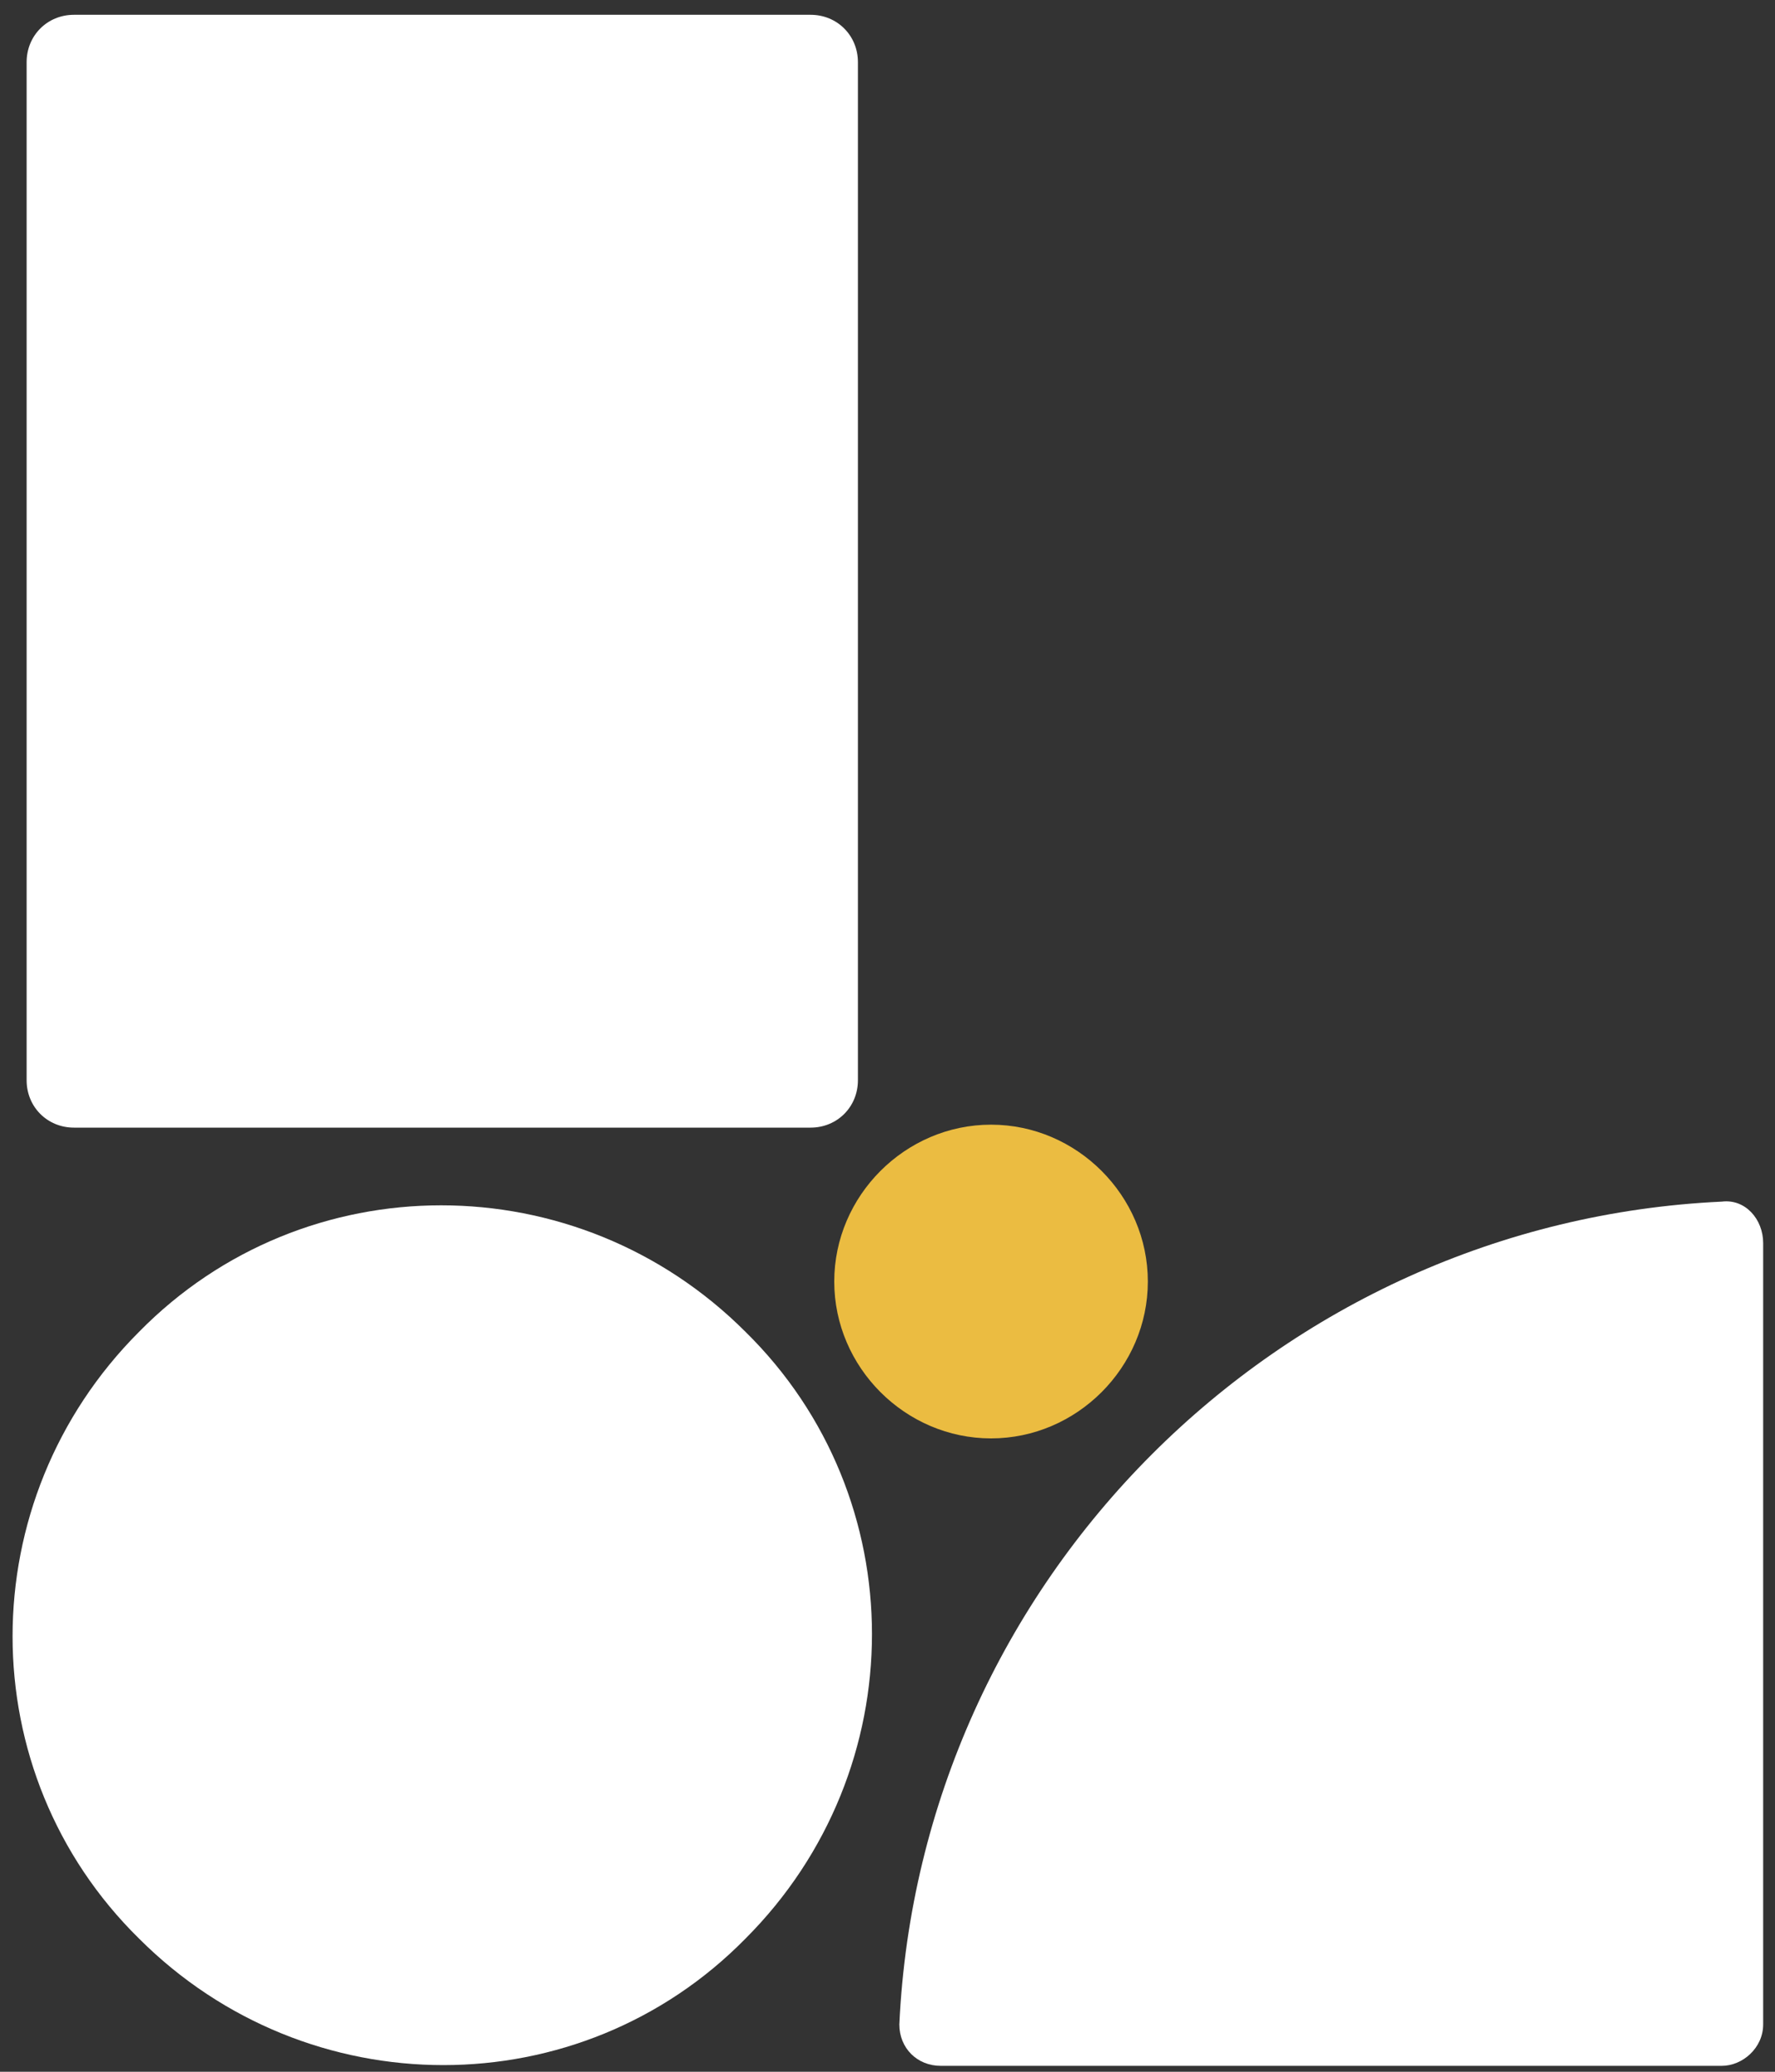
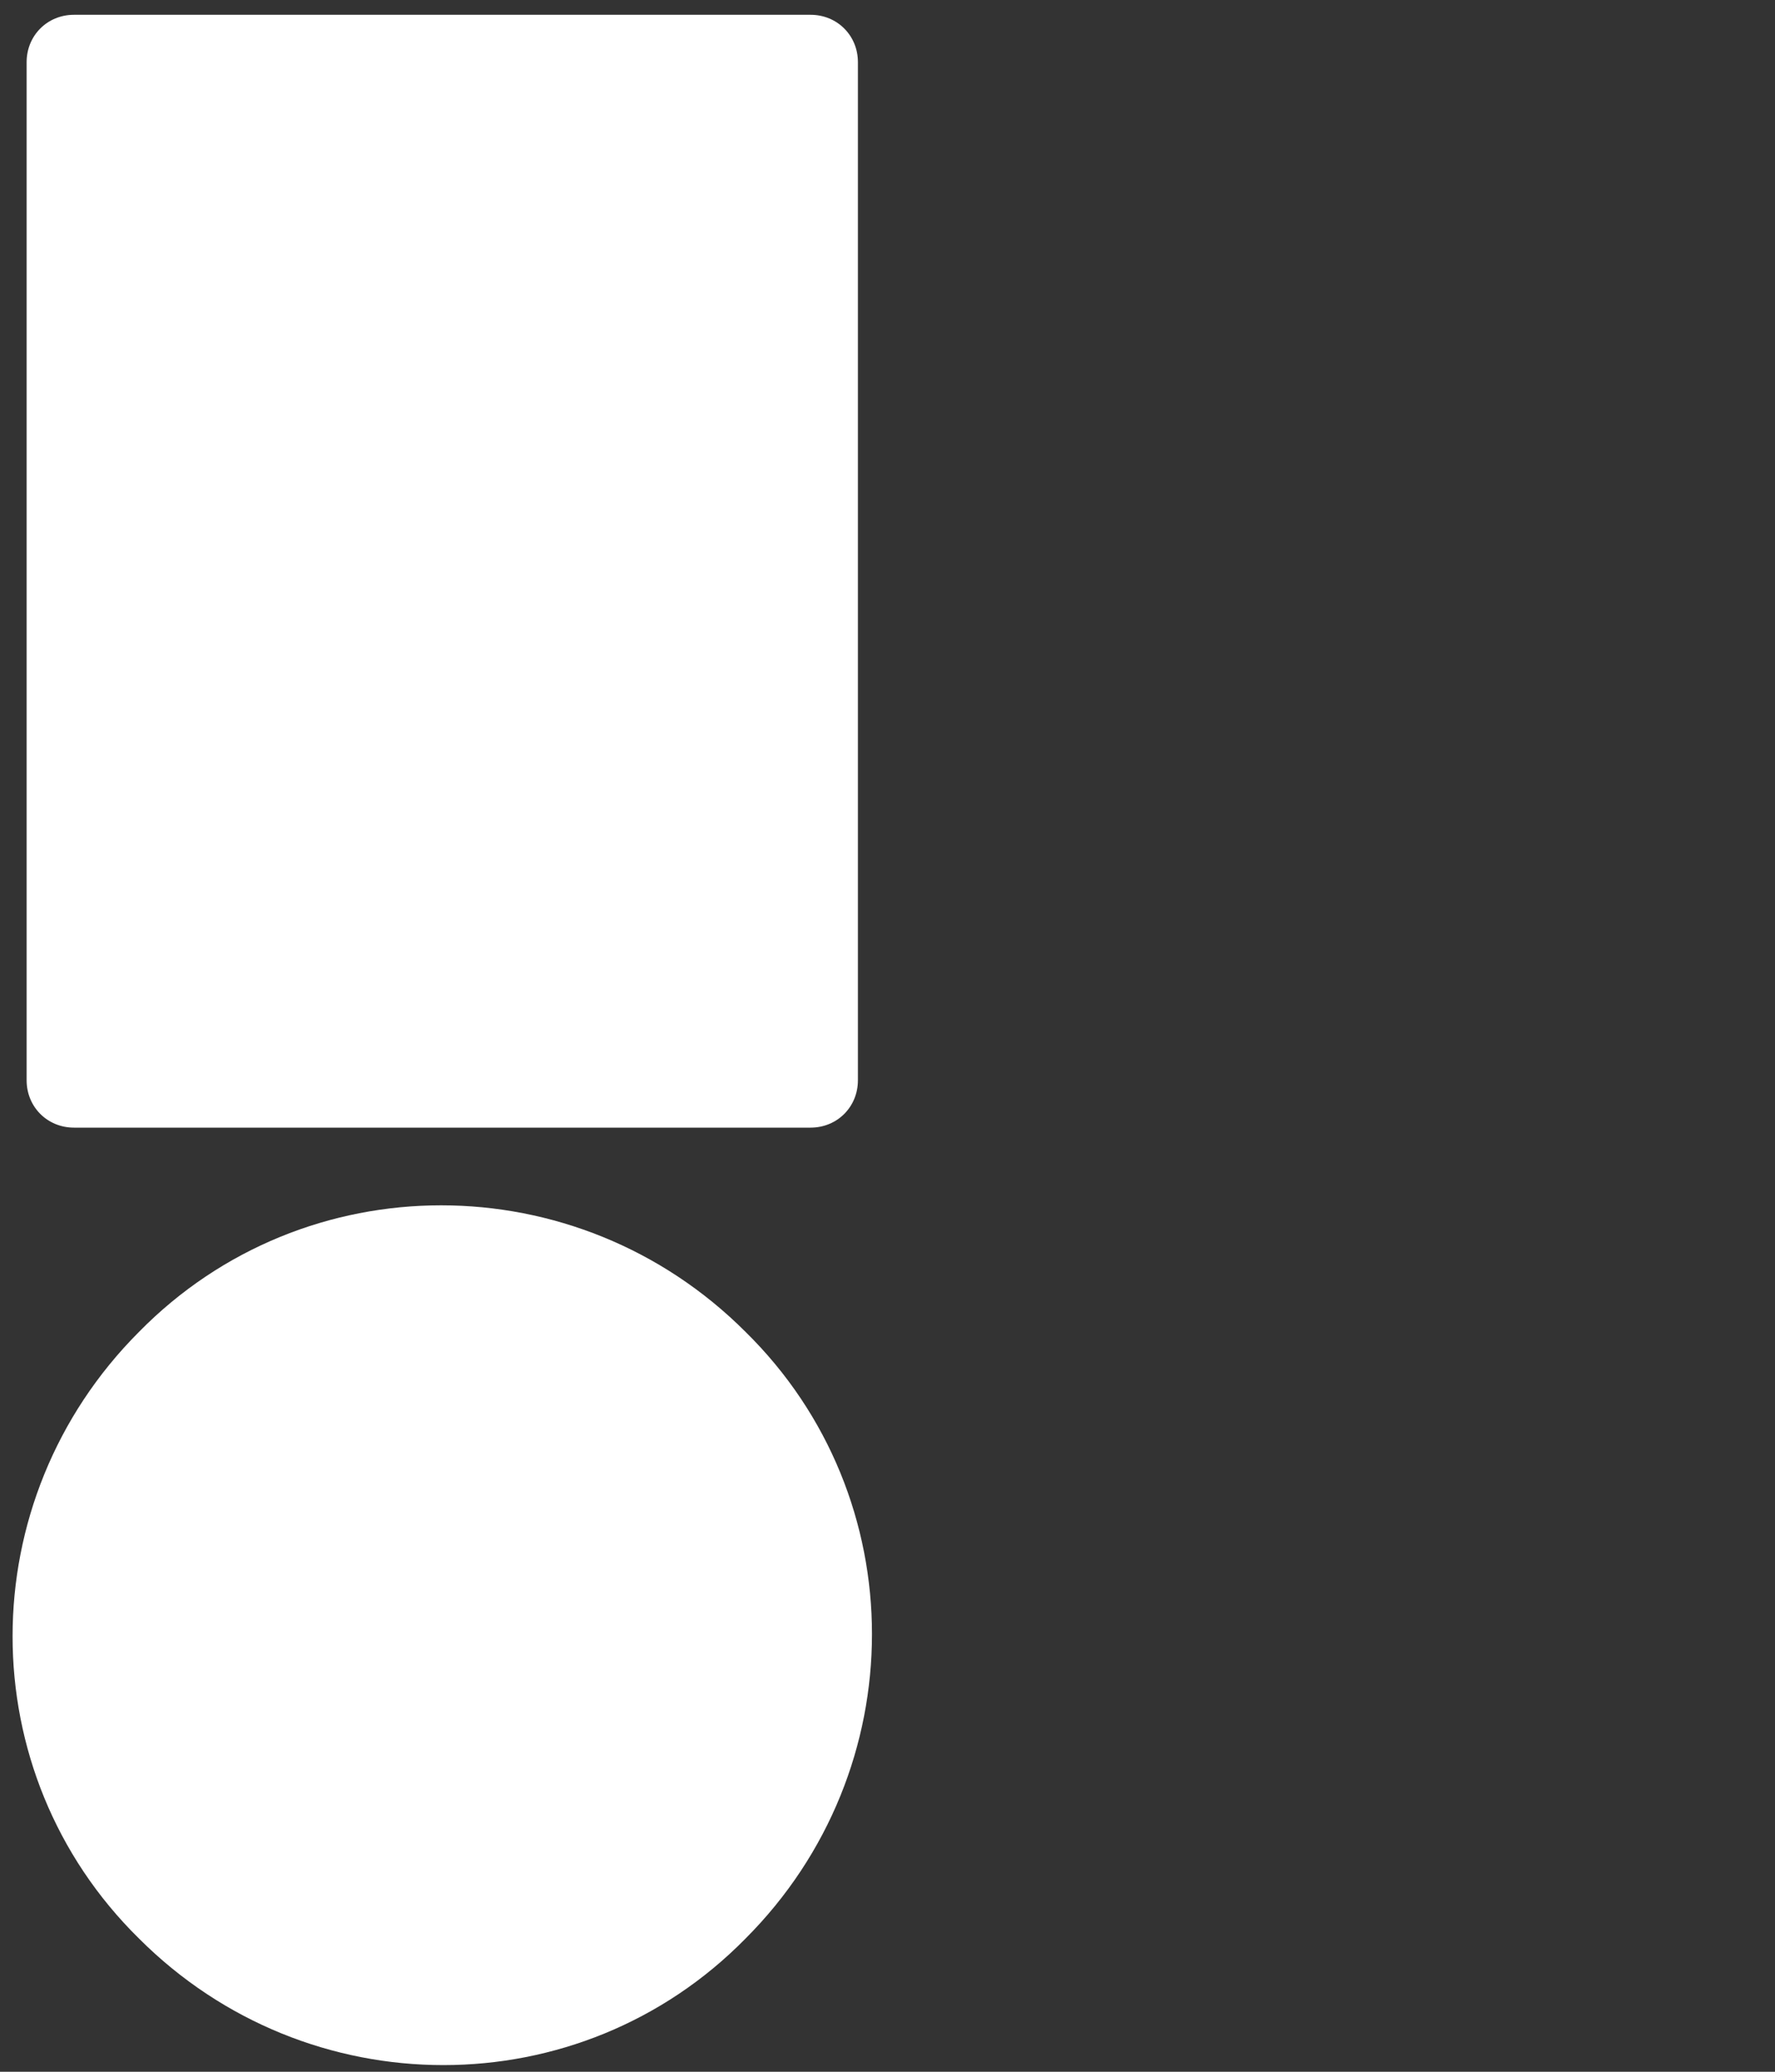
<svg xmlns="http://www.w3.org/2000/svg" width="60" height="70" viewBox="0 0 60 70" fill="none">
  <rect x="0" y="0" width="60" height="70" fill="#333333" stroke="none" />
  <path d="M27.4 0.5H2.5C1.6 0.5 0.9 1.2 0.9 2.1V36.5C0.9 37.4 1.6 38.1 2.5 38.1H27.4C28.3 38.1 29 37.4 29 36.5V2.1C29 1.2 28.3 0.5 27.4 0.5Z" fill="white" />
-   <path d="M58.2 40.6C43.2 41.3 31.1 53.4 30.4 68.4C30.4 69.2 31 69.8 31.8 69.8H58.2C58.9 69.8 59.6 69.2 59.6 68.4V42C59.6 41.2 59 40.5 58.2 40.6Z" fill="white" />
-   <path d="M38.8 43.3C38.8 46.2 36.4 48.6 33.5 48.6C30.6 48.6 28.2 46.2 28.2 43.3C28.2 40.4 30.6 38 33.5 38C36.4 38 38.8 40.4 38.8 43.3Z" fill="#EBBC41" />
-   <path d="M25.2 45C19.5 39.3 10.3 39.3 4.7 45C-1 50.7 -1 59.9 4.7 65.5C10.4 71.2 19.6 71.2 25.2 65.5C30.9 59.8 30.9 50.6 25.2 45Z" fill="white" />
+   <path d="M25.2 45C19.5 39.3 10.3 39.3 4.7 45C-1 50.7 -1 59.9 4.7 65.5C10.4 71.2 19.6 71.2 25.2 65.5C30.9 59.8 30.9 50.6 25.2 45" fill="white" />
</svg>